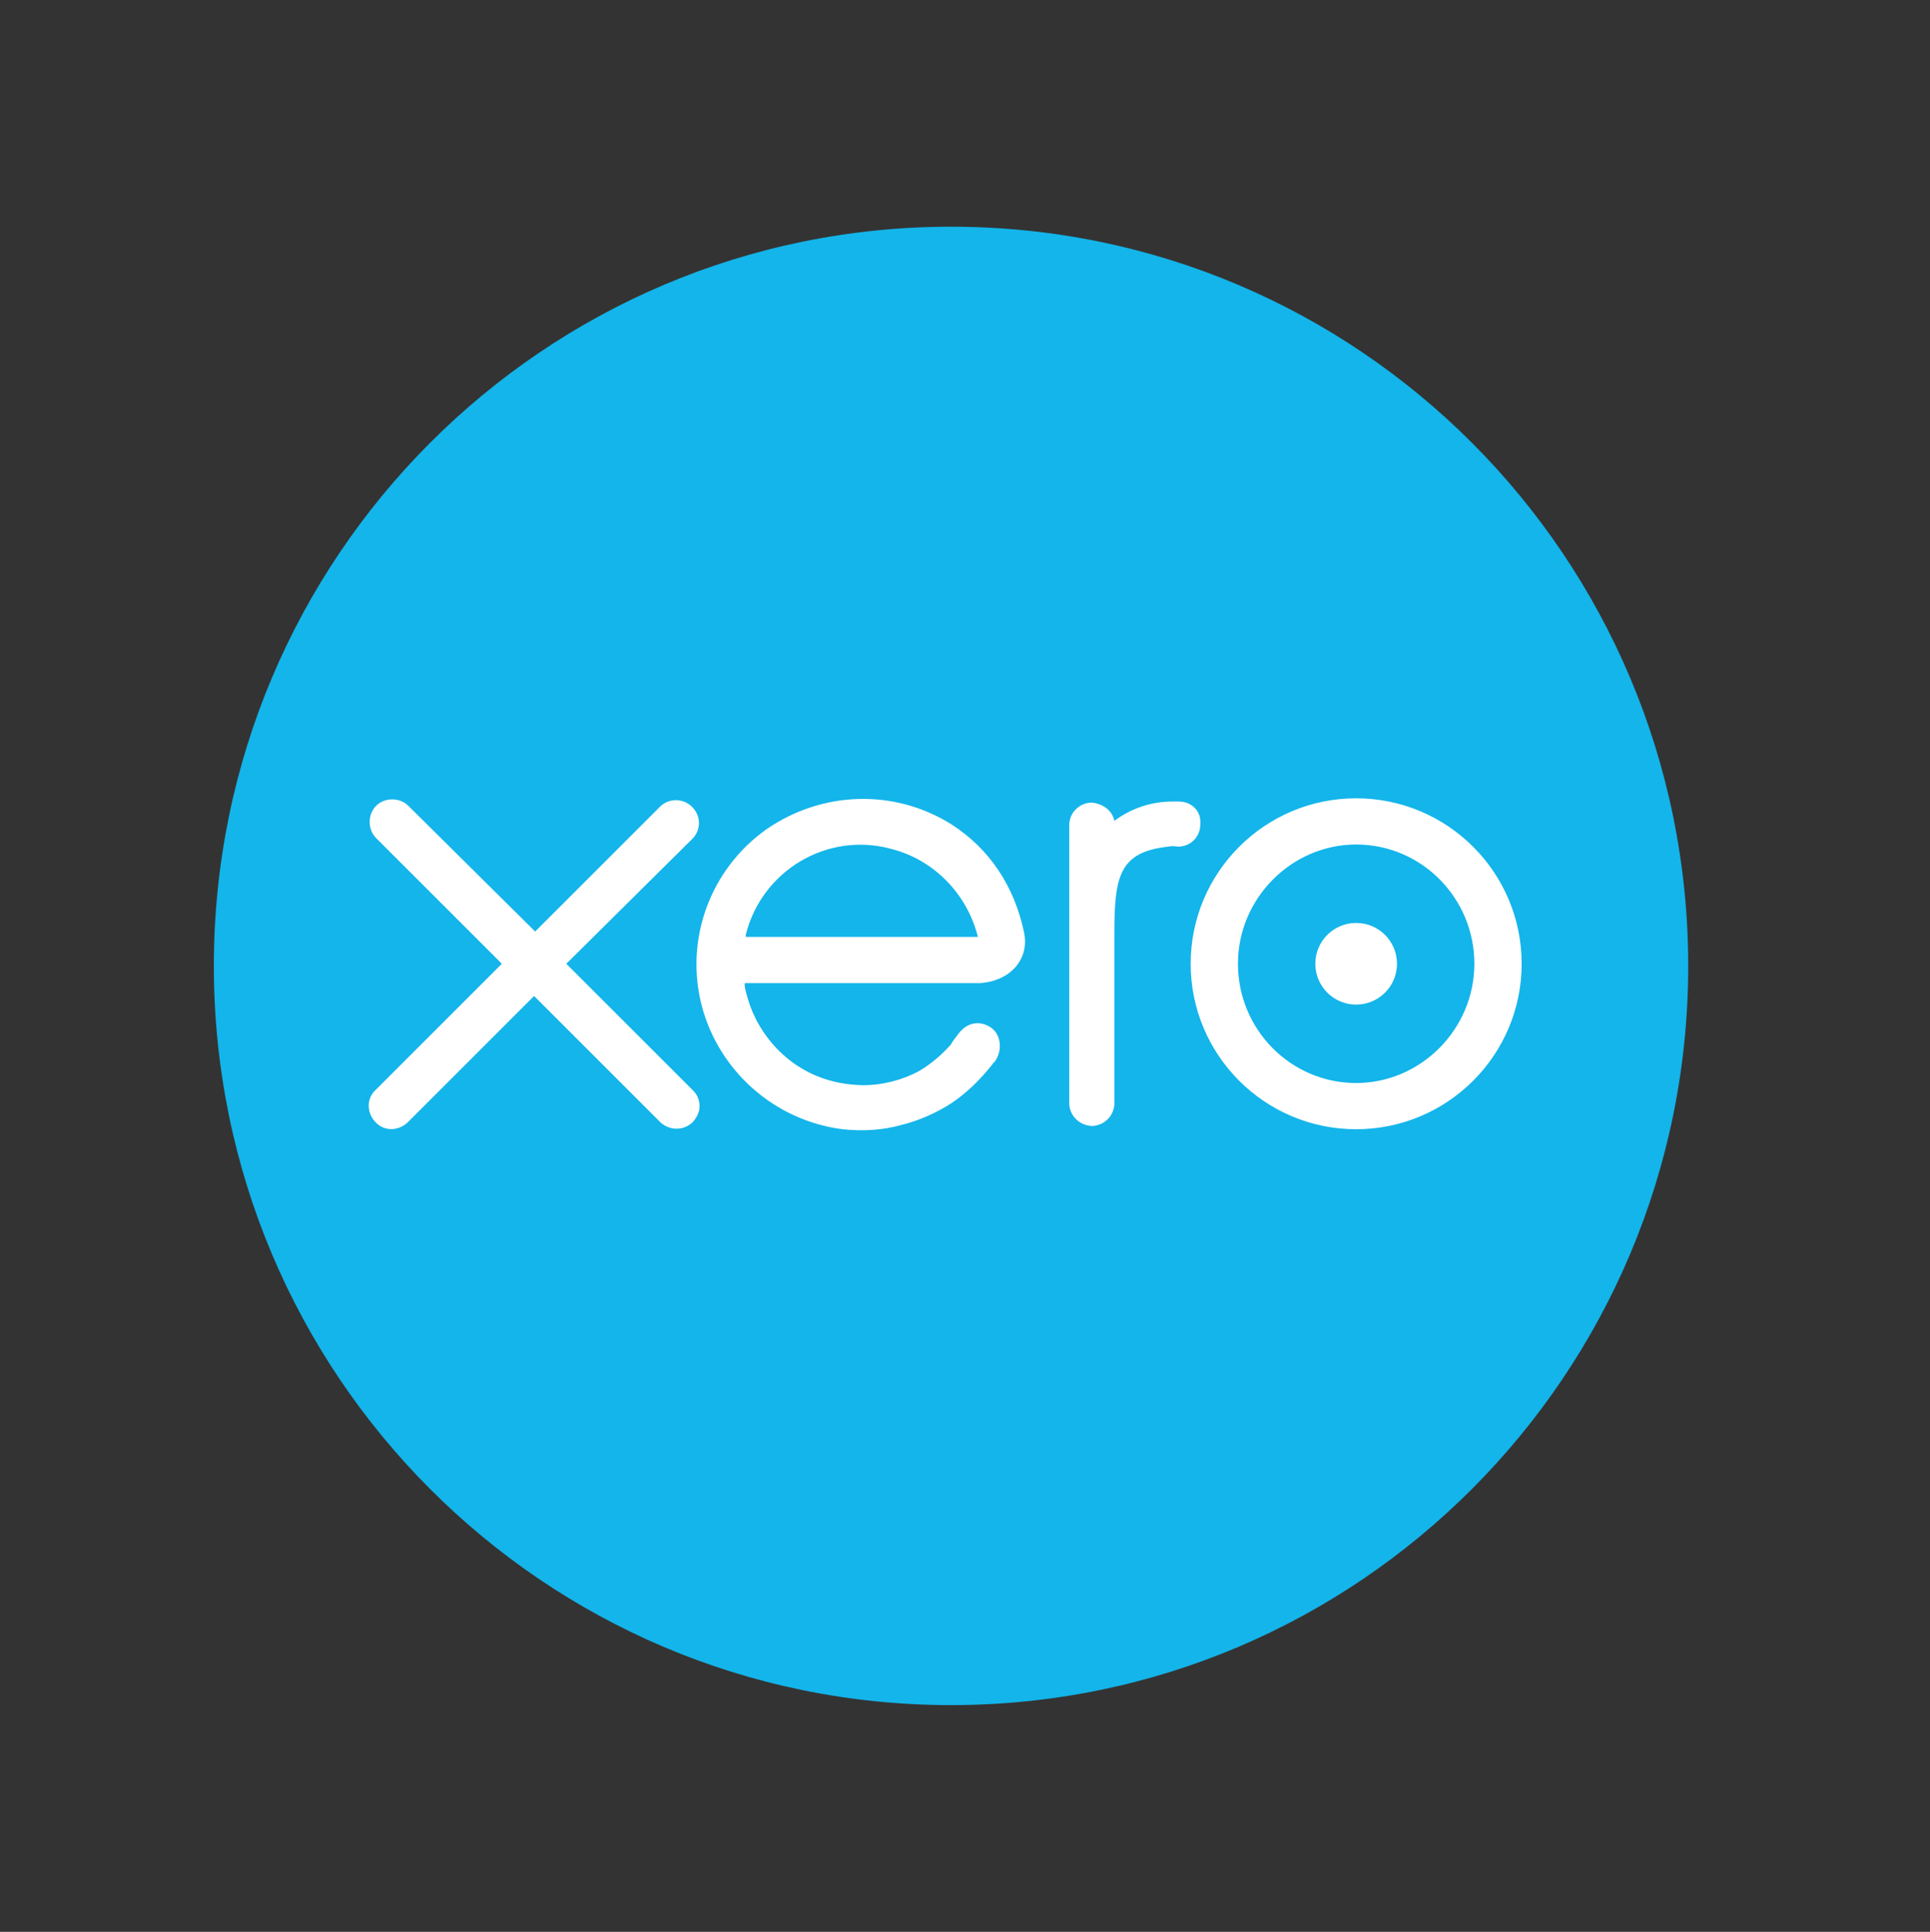
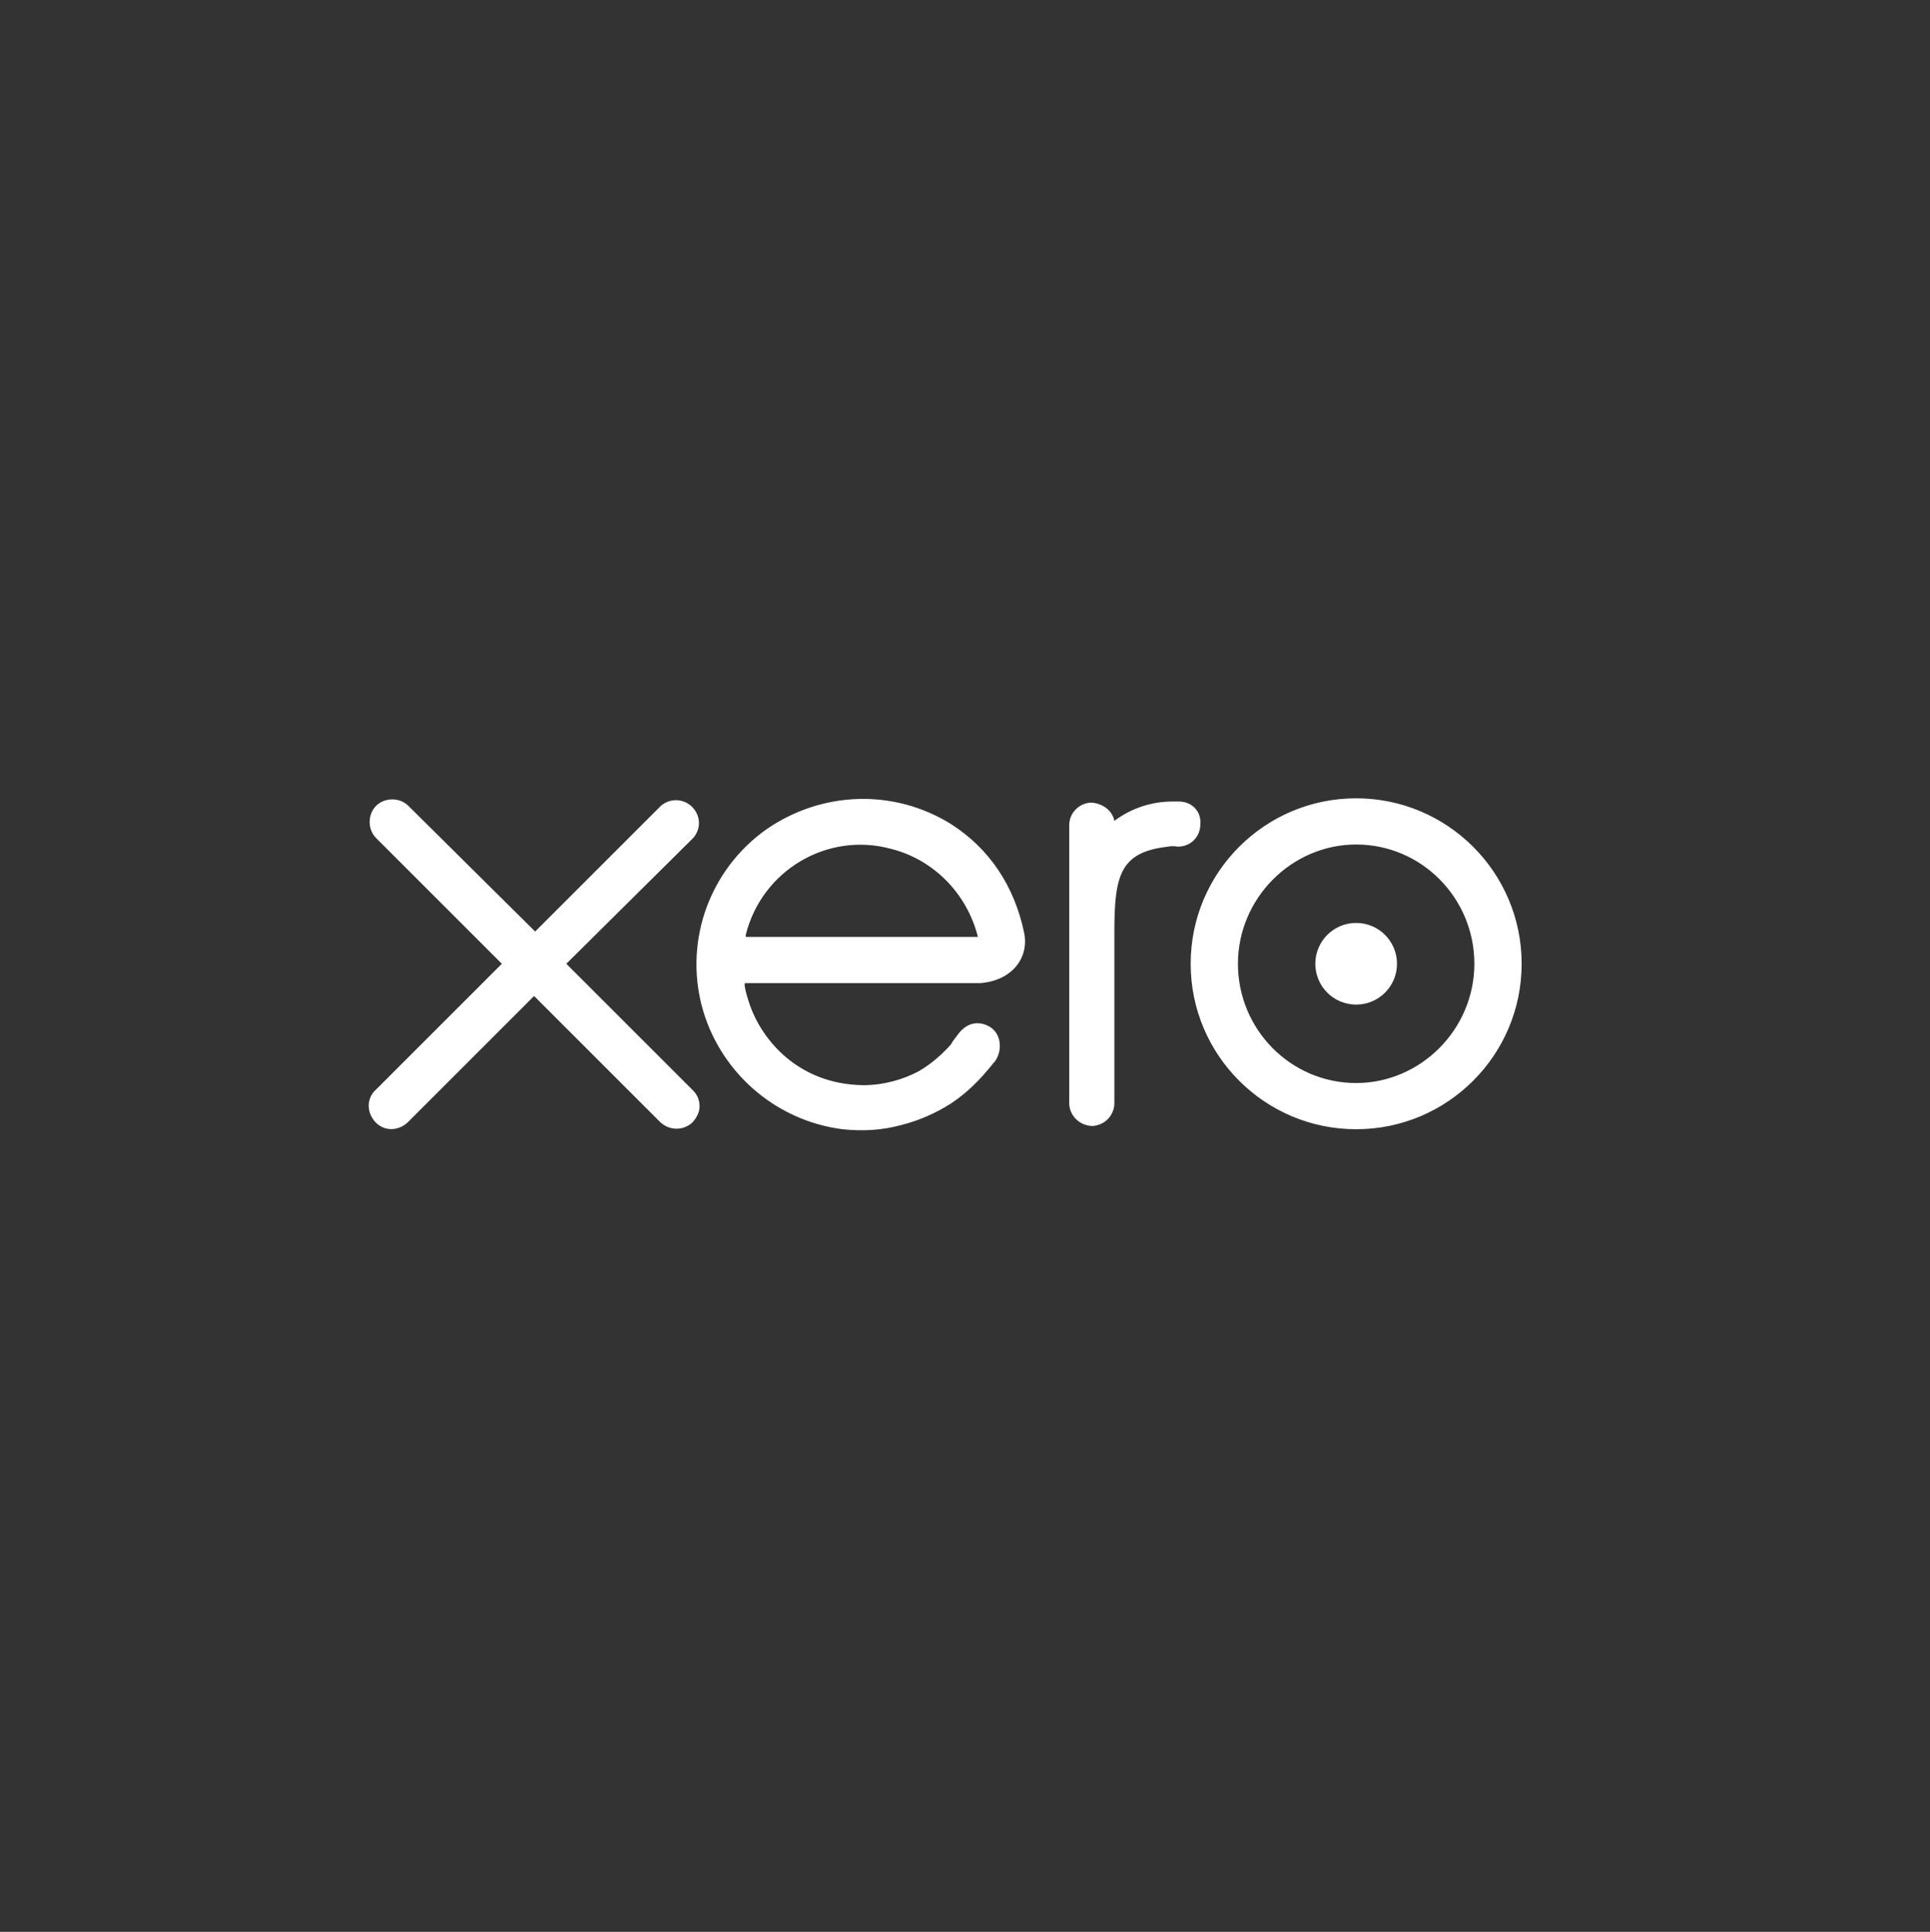
<svg xmlns="http://www.w3.org/2000/svg" version="1.1" id="图层_1" x="0px" y="0px" viewBox="0 0 179.6 179.8" style="enable-background:new 0 0 179.6 179.8;" xml:space="preserve">
  <rect x="0" y="0" width="179.6" height="179.8" fill="#333333" stroke="none" />
  <style type="text/css">
	.st0{fill:#13B5EA;}
	.st1{fill:#FFFFFF;}
</style>
  <title>Xero</title>
-   <path class="st0" d="M88.5,158.7c37.9,0,68.6-30.8,68.6-68.8c0-38-30.7-68.8-68.6-68.8S19.9,51.9,19.9,89.9  C19.9,127.9,50.6,158.7,88.5,158.7" />
  <path class="st1" d="M52.7,89.7L64.5,78c0.8-0.9,0.7-2.2-0.2-3c-0.8-0.7-2-0.7-2.8,0L49.8,86.7L38,75c-0.8-0.8-2.2-0.8-3,0  c-0.8,0.8-0.8,2.2,0,3l11.7,11.7l-11.7,11.7c-0.9,0.8-0.9,2.1-0.1,3c0.8,0.9,2.1,0.9,3,0.1c0,0,0.1-0.1,0.1-0.1l11.7-11.7l11.7,11.7  c0.8,0.8,2.1,0.9,3,0.1c0.4-0.4,0.7-1,0.7-1.5c0-0.6-0.2-1.1-0.6-1.5L52.7,89.7 M122.4,89.7c0,2.1,1.7,3.8,3.8,3.8  c2.1,0,3.8-1.7,3.8-3.8s-1.7-3.8-3.8-3.8C124.1,85.9,122.4,87.6,122.4,89.7 M115.2,89.7c0-6.1,5-11.1,11-11.1c6.1,0,11,5,11,11.1  c0,6.1-5,11.1-11,11.1C120.1,100.8,115.2,95.8,115.2,89.7 M110.8,89.7c0,8.5,6.9,15.4,15.4,15.4s15.4-6.9,15.4-15.4  c0-8.5-6.9-15.4-15.4-15.4C117.7,74.3,110.8,81.2,110.8,89.7 M109.7,74.6h-0.6c-1.9,0-3.8,0.6-5.4,1.8c-0.2-1-1.1-1.6-2.1-1.7  c-1.1,0-2.1,0.9-2.1,2.1c0,0,0,0,0,0l0,26c0.1,1.2,1.1,2,2.2,2c1.1-0.1,1.9-0.9,2-2v-16c0-5.3,0.5-7.5,5-8c0.4-0.1,0.9,0,0.9,0  c1.2,0,2.1-0.9,2.1-2.1C111.8,75.5,110.9,74.6,109.7,74.6 M69.4,87.2c0-0.1,0-0.1,0-0.2c1.5-6,7.6-9.6,13.5-8c4,1,7.1,4.2,8.1,8.2  L69.4,87.2L69.4,87.2z M95.3,86.8c-0.9-4.3-3.2-7.8-6.8-10.1c-5.3-3.3-12-3.1-17.2,0.5c-5.2,3.7-7.6,10.2-6,16.4  c1.6,6.1,6.8,10.7,13.1,11.5c1.9,0.2,3.7,0.1,5.5-0.4c1.6-0.4,3.2-1.1,4.6-2c1.5-1,2.7-2.2,3.9-3.7c0,0,0-0.1,0.1-0.1  c0.8-1,0.7-2.5-0.2-3.2c-0.8-0.6-2.1-0.8-3.1,0.5c-0.2,0.3-0.5,0.6-0.7,1c-0.8,0.9-1.8,1.8-3,2.5c-1.5,0.8-3.3,1.3-5.2,1.3  c-6.1-0.1-9.4-4.3-10.5-7.4c-0.2-0.6-0.4-1.2-0.5-1.8l0-0.3h21.9C94.1,91.3,95.8,89.2,95.3,86.8L95.3,86.8z" />
</svg>